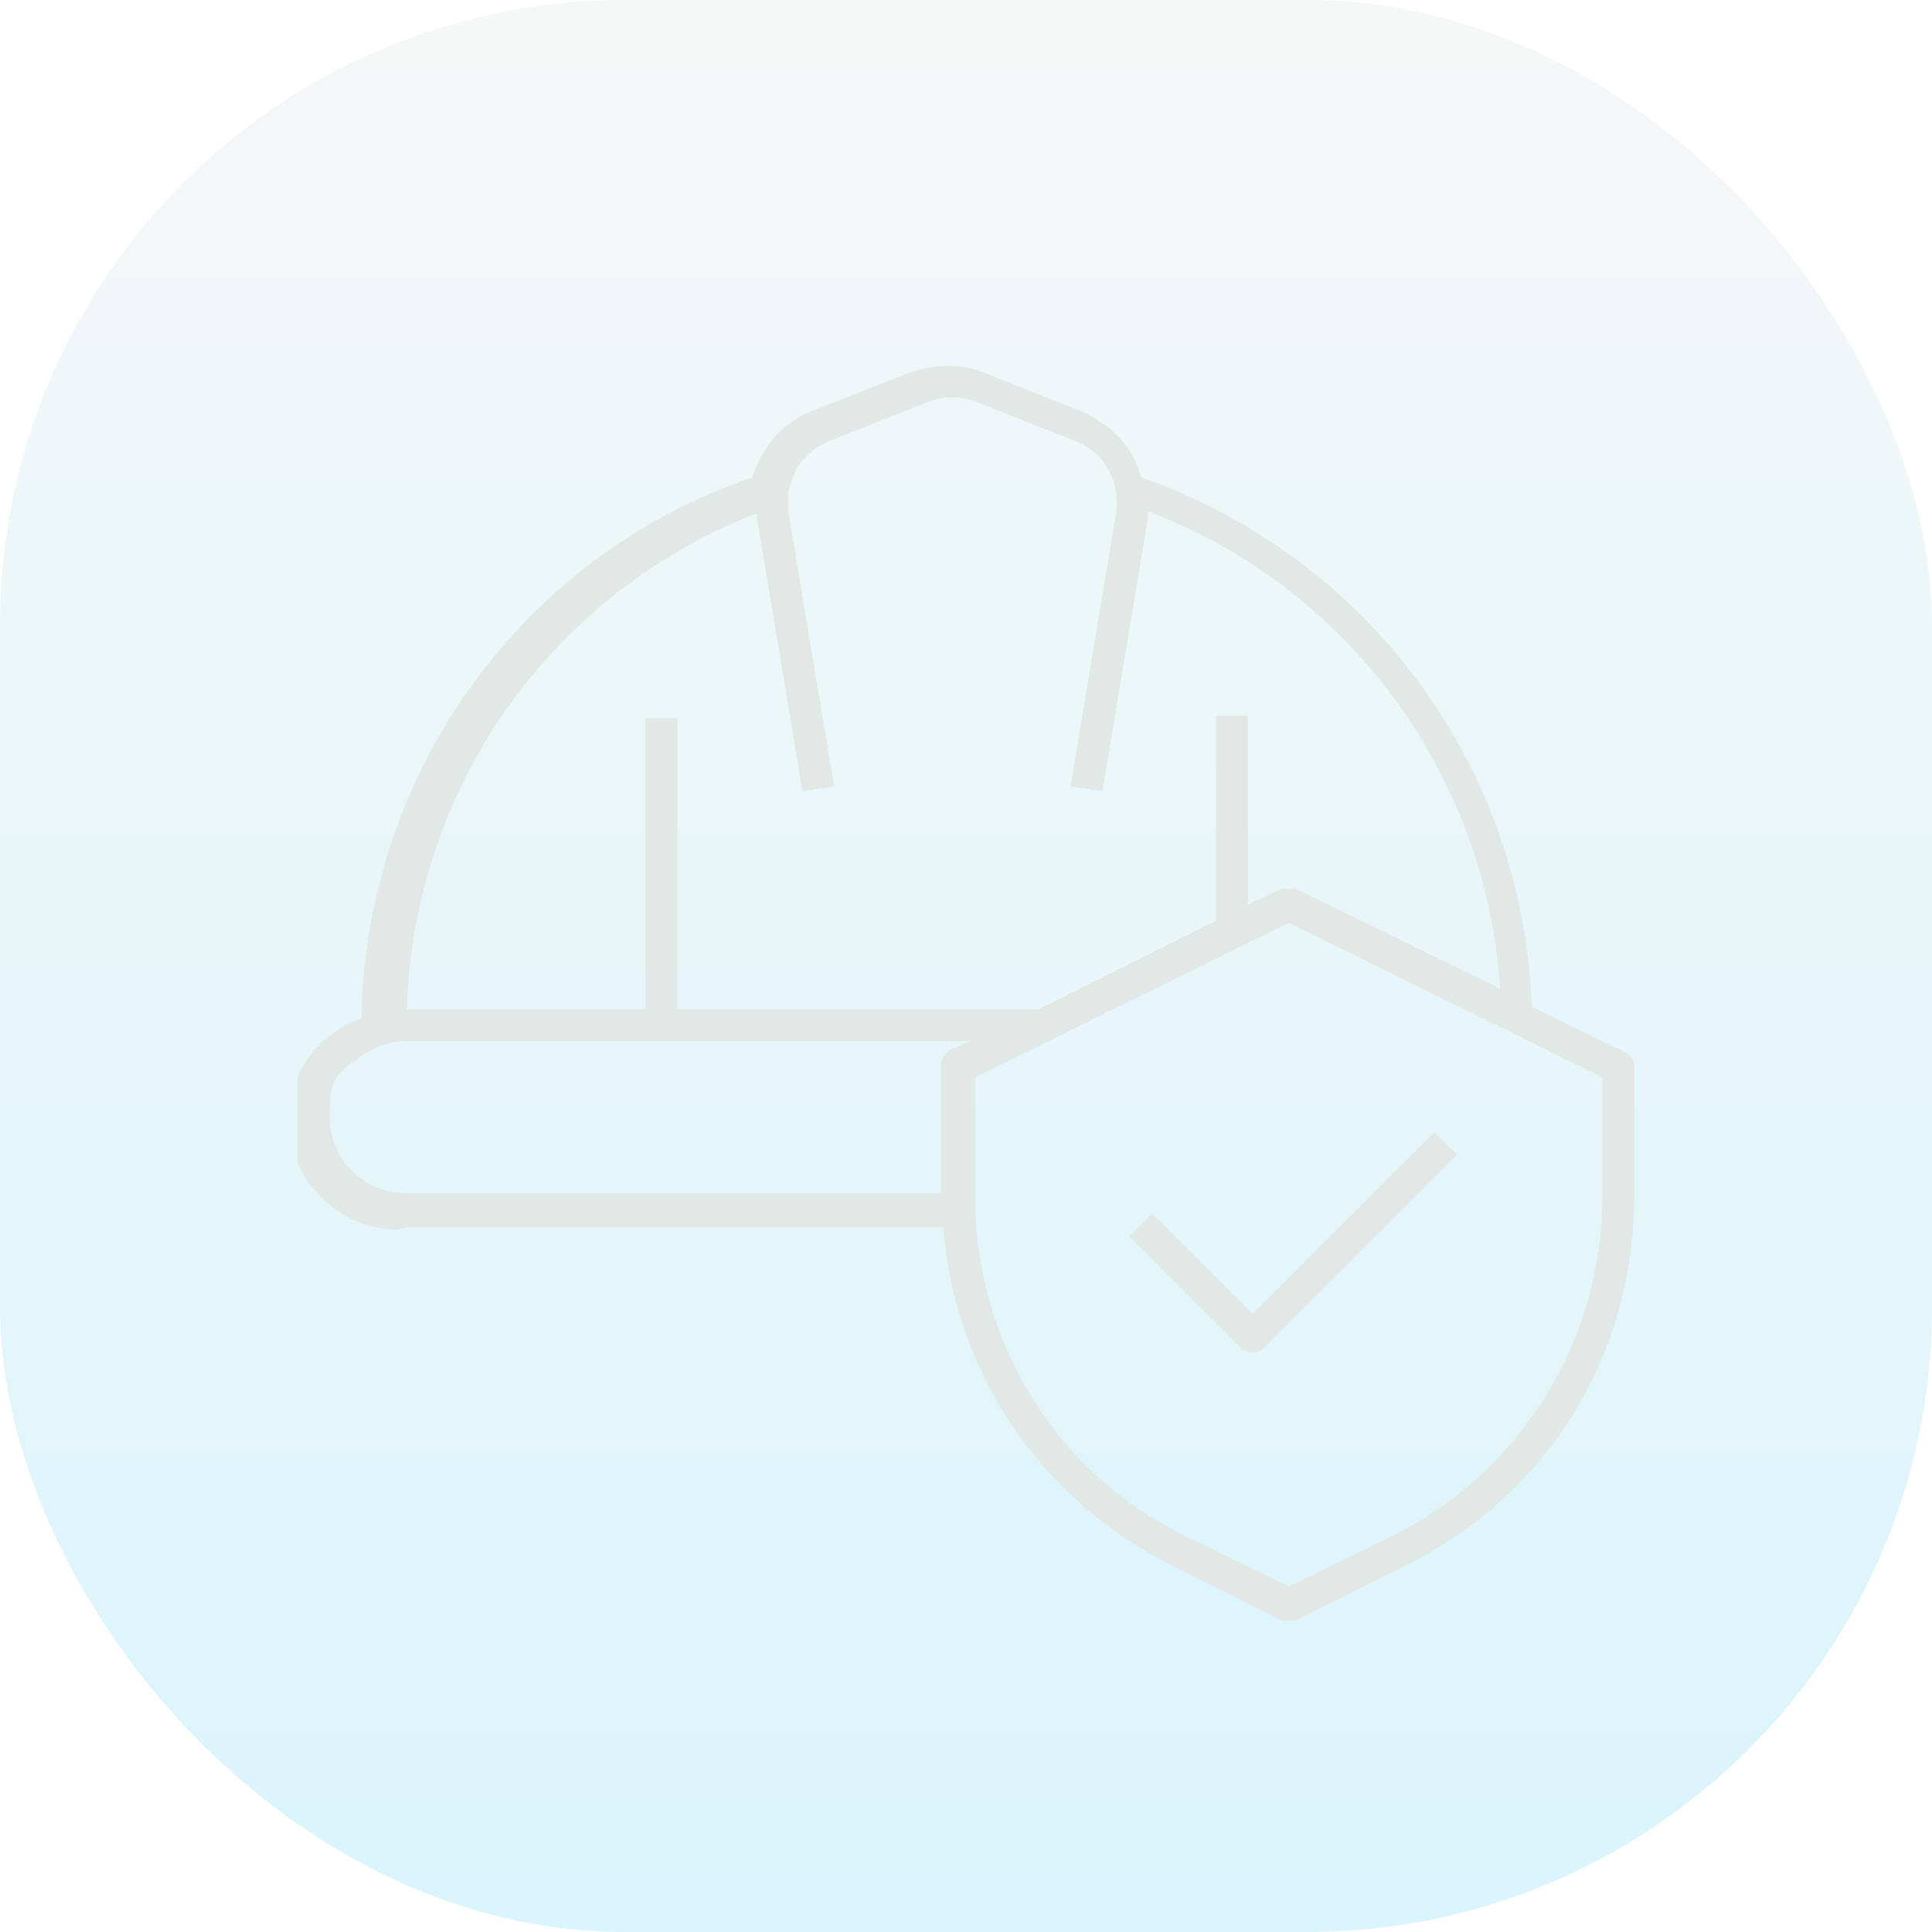
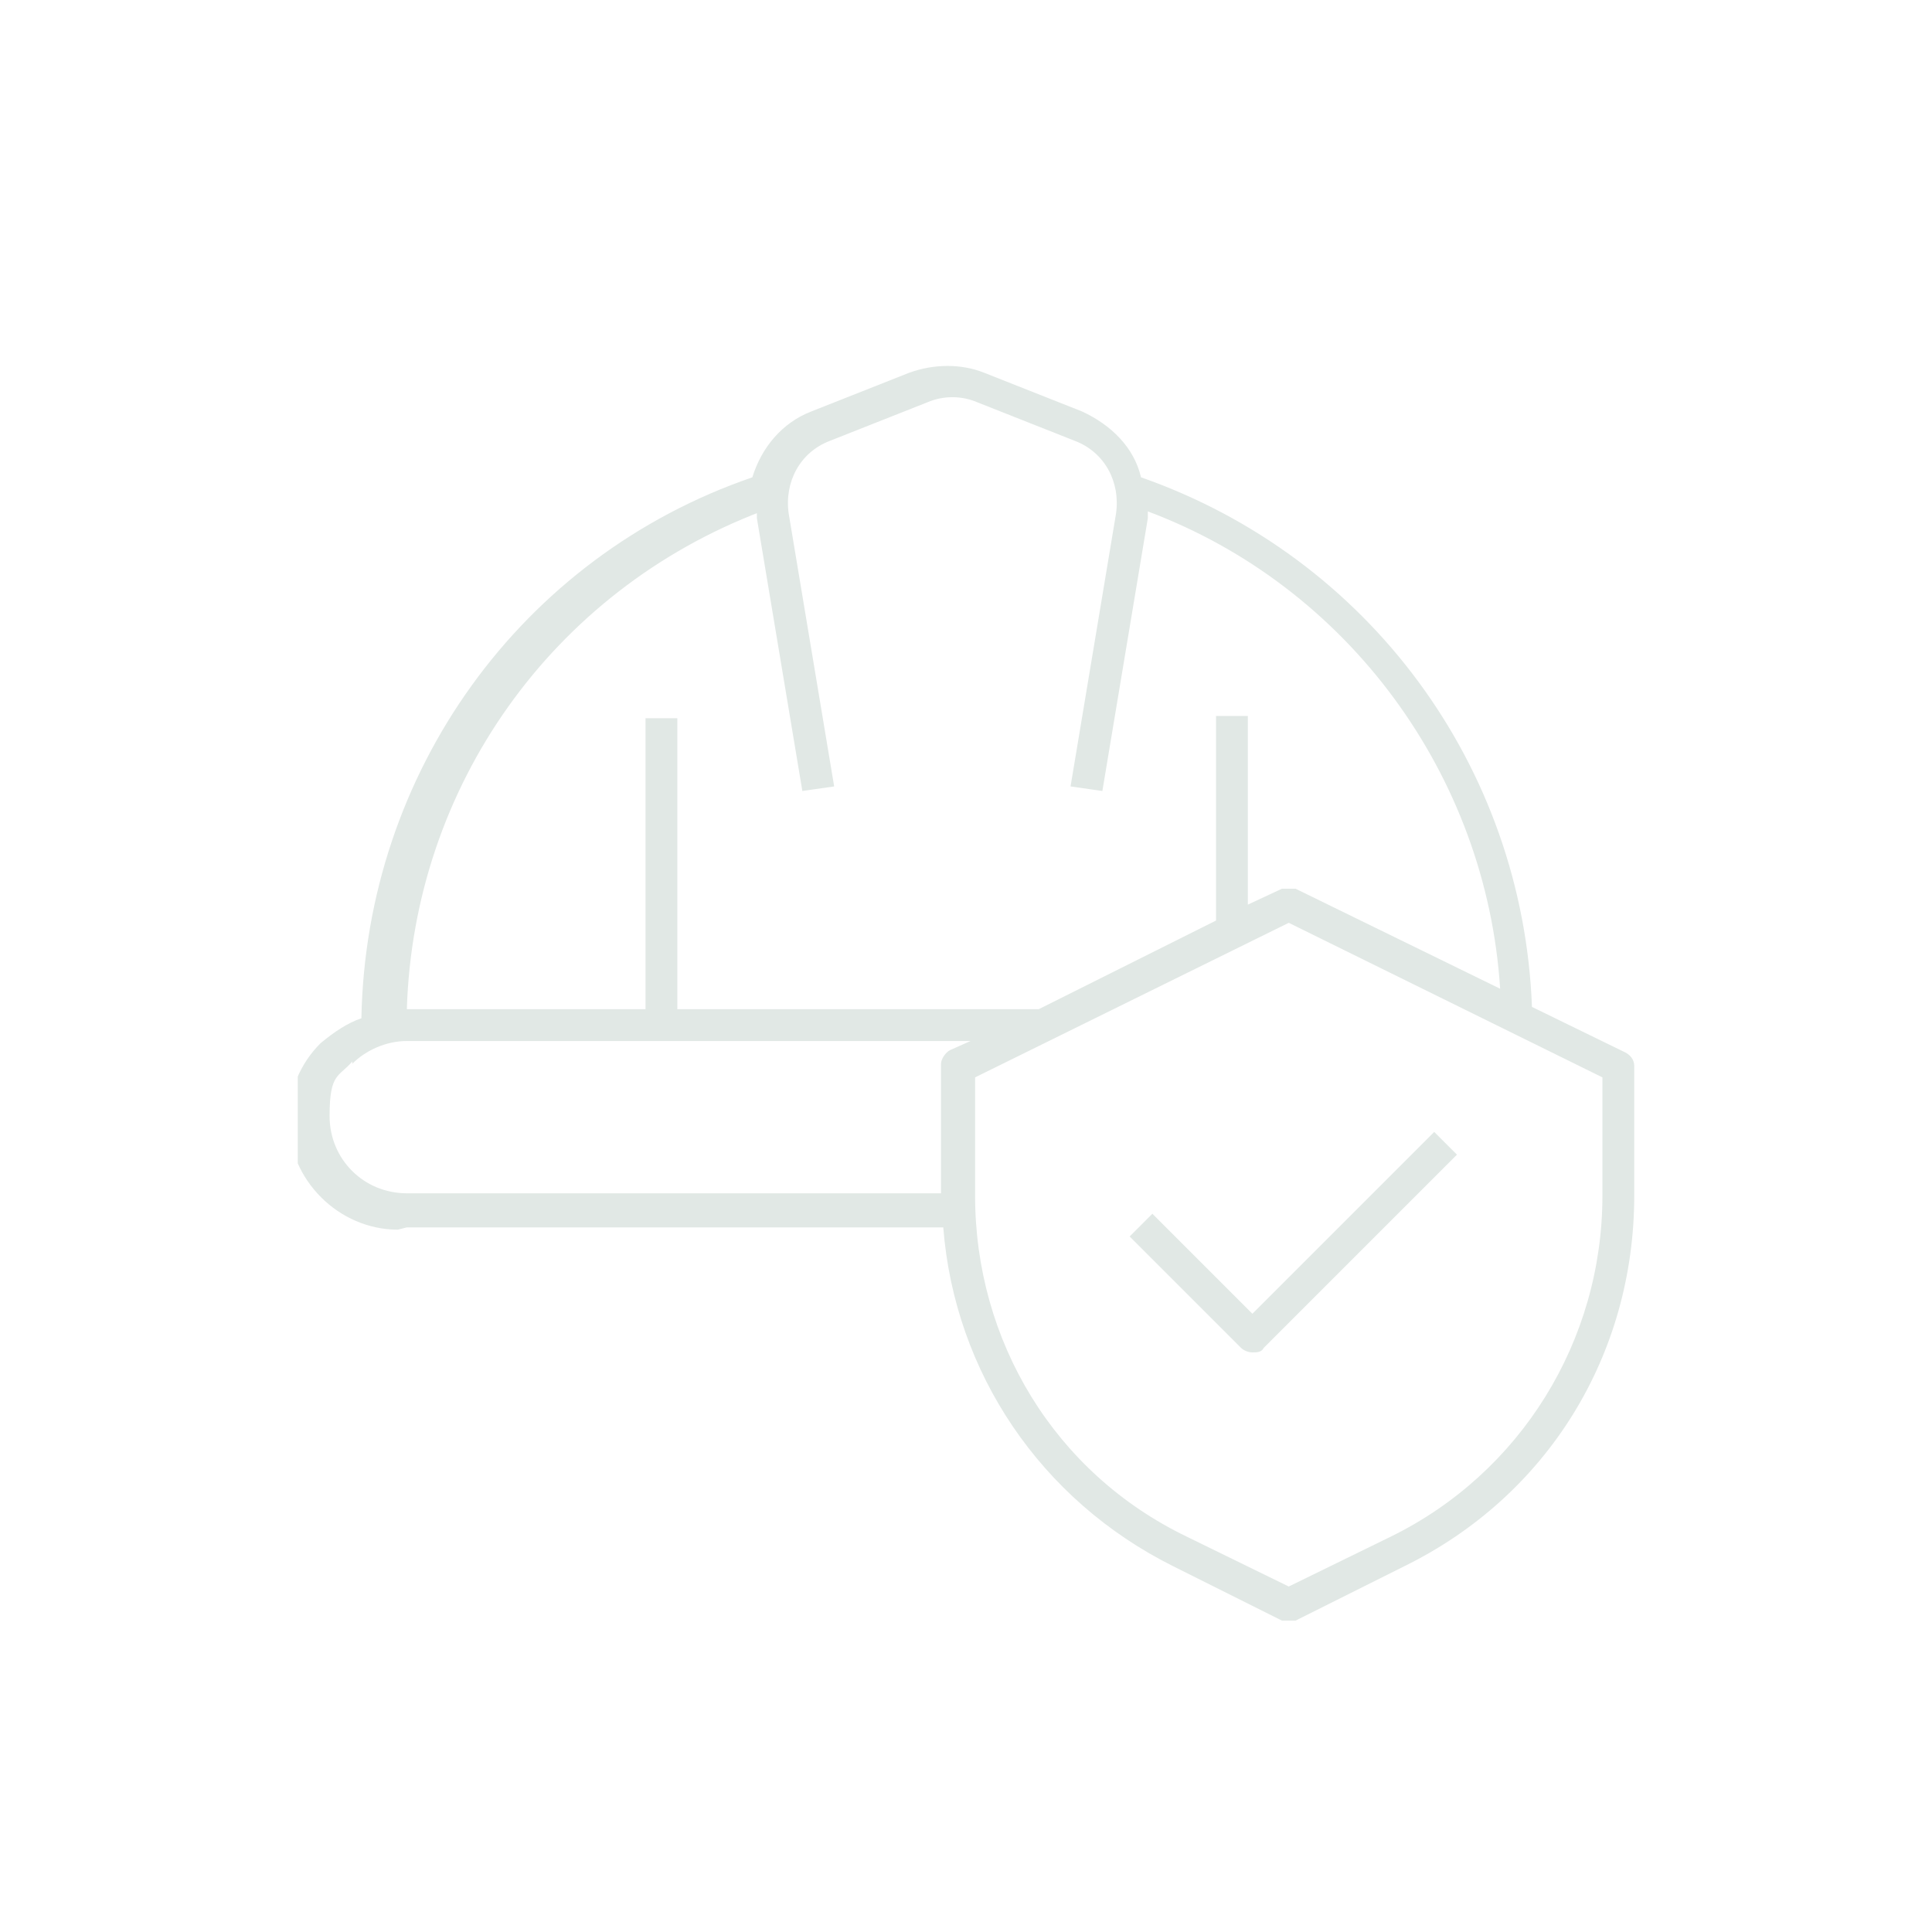
<svg xmlns="http://www.w3.org/2000/svg" id="Layer_1" version="1.1" viewBox="0 0 85 85">
  <defs>
    <style>
      .st0 {
        fill: none;
      }

      .st1 {
        fill: #e1e8e5;
      }

      .st2 {
        clip-path: url(#clippath);
      }

      .st3 {
        fill: url(#linear-gradient);
        fill-opacity: .3;
      }
    </style>
    <linearGradient id="linear-gradient" x1="42.5" y1="-276.4" x2="42.5" y2="-361.4" gradientTransform="translate(0 -276.4) scale(1 -1)" gradientUnits="userSpaceOnUse">
      <stop offset="0" stop-color="#e1e8e5" />
      <stop offset="1" stop-color="#84def9" />
    </linearGradient>
    <clipPath id="clippath">
      <rect class="st0" x="13.1" y="16" width="58.8" height="55.3" />
    </clipPath>
  </defs>
-   <rect class="st3" width="85" height="85" rx="27.5" ry="27.5" />
  <g class="st2">
    <g>
      <path class="st1" d="M17.9,54h23.6c.5,6.4,4.3,12,10.1,14.9l4.8,2.4c.1,0,.2,0,.3,0s.2,0,.3,0l4.8-2.4c6.3-3.1,10.1-9.3,10.1-16.3v-5.7c0-.3-.2-.5-.4-.6l-4.1-2c-.4-10.6-7.2-19.8-17.2-23.3-.3-1.3-1.3-2.3-2.6-2.9l-4.3-1.7c-1-.4-2.2-.4-3.3,0l-4.3,1.7c-1.3.5-2.2,1.6-2.6,2.9-10.2,3.5-17,13-17.2,23.8-.6.2-1.2.6-1.8,1.1-.9.9-1.4,2.1-1.4,3.4,0,2.6,2.2,4.8,4.8,4.8ZM70.5,52.6c0,6.4-3.6,12.2-9.3,15l-4.5,2.2-4.5-2.2c-5.8-2.8-9.3-8.6-9.3-15v-5.2l13.8-6.8,13.8,6.8v5.2h0ZM33.3,22.5c0,.1,0,.2,0,.3l2,12,1.4-.2-2-12c-.2-1.4.5-2.7,1.8-3.2l4.3-1.7c.7-.3,1.5-.3,2.2,0l4.3,1.7c1.3.5,2,1.8,1.8,3.2l-2,12,1.4.2,2-12c0-.1,0-.2,0-.3,8.8,3.3,14.9,11.6,15.5,21l-9-4.4c-.2,0-.4,0-.6,0l-1.5.7v-8.3h-1.4v9l-7.8,3.9h-15.9v-12.8h-1.4v12.8h-10.3c0,0-.1,0-.2,0,.3-9.8,6.4-18.4,15.6-21.9ZM15.5,46.8c.6-.6,1.5-1,2.4-1h24.8l-.9.4c-.2.1-.4.4-.4.6v5.7h-23.5c-1.9,0-3.4-1.5-3.4-3.4s.4-1.7,1-2.4h0Z" />
      <path class="st1" d="M50.7,53.4l-1,1,4.9,4.9c.1.1.3.2.5.2s.4,0,.5-.2l8.5-8.5-1-1-8,8-4.4-4.4h0Z" />
    </g>
  </g>
</svg>